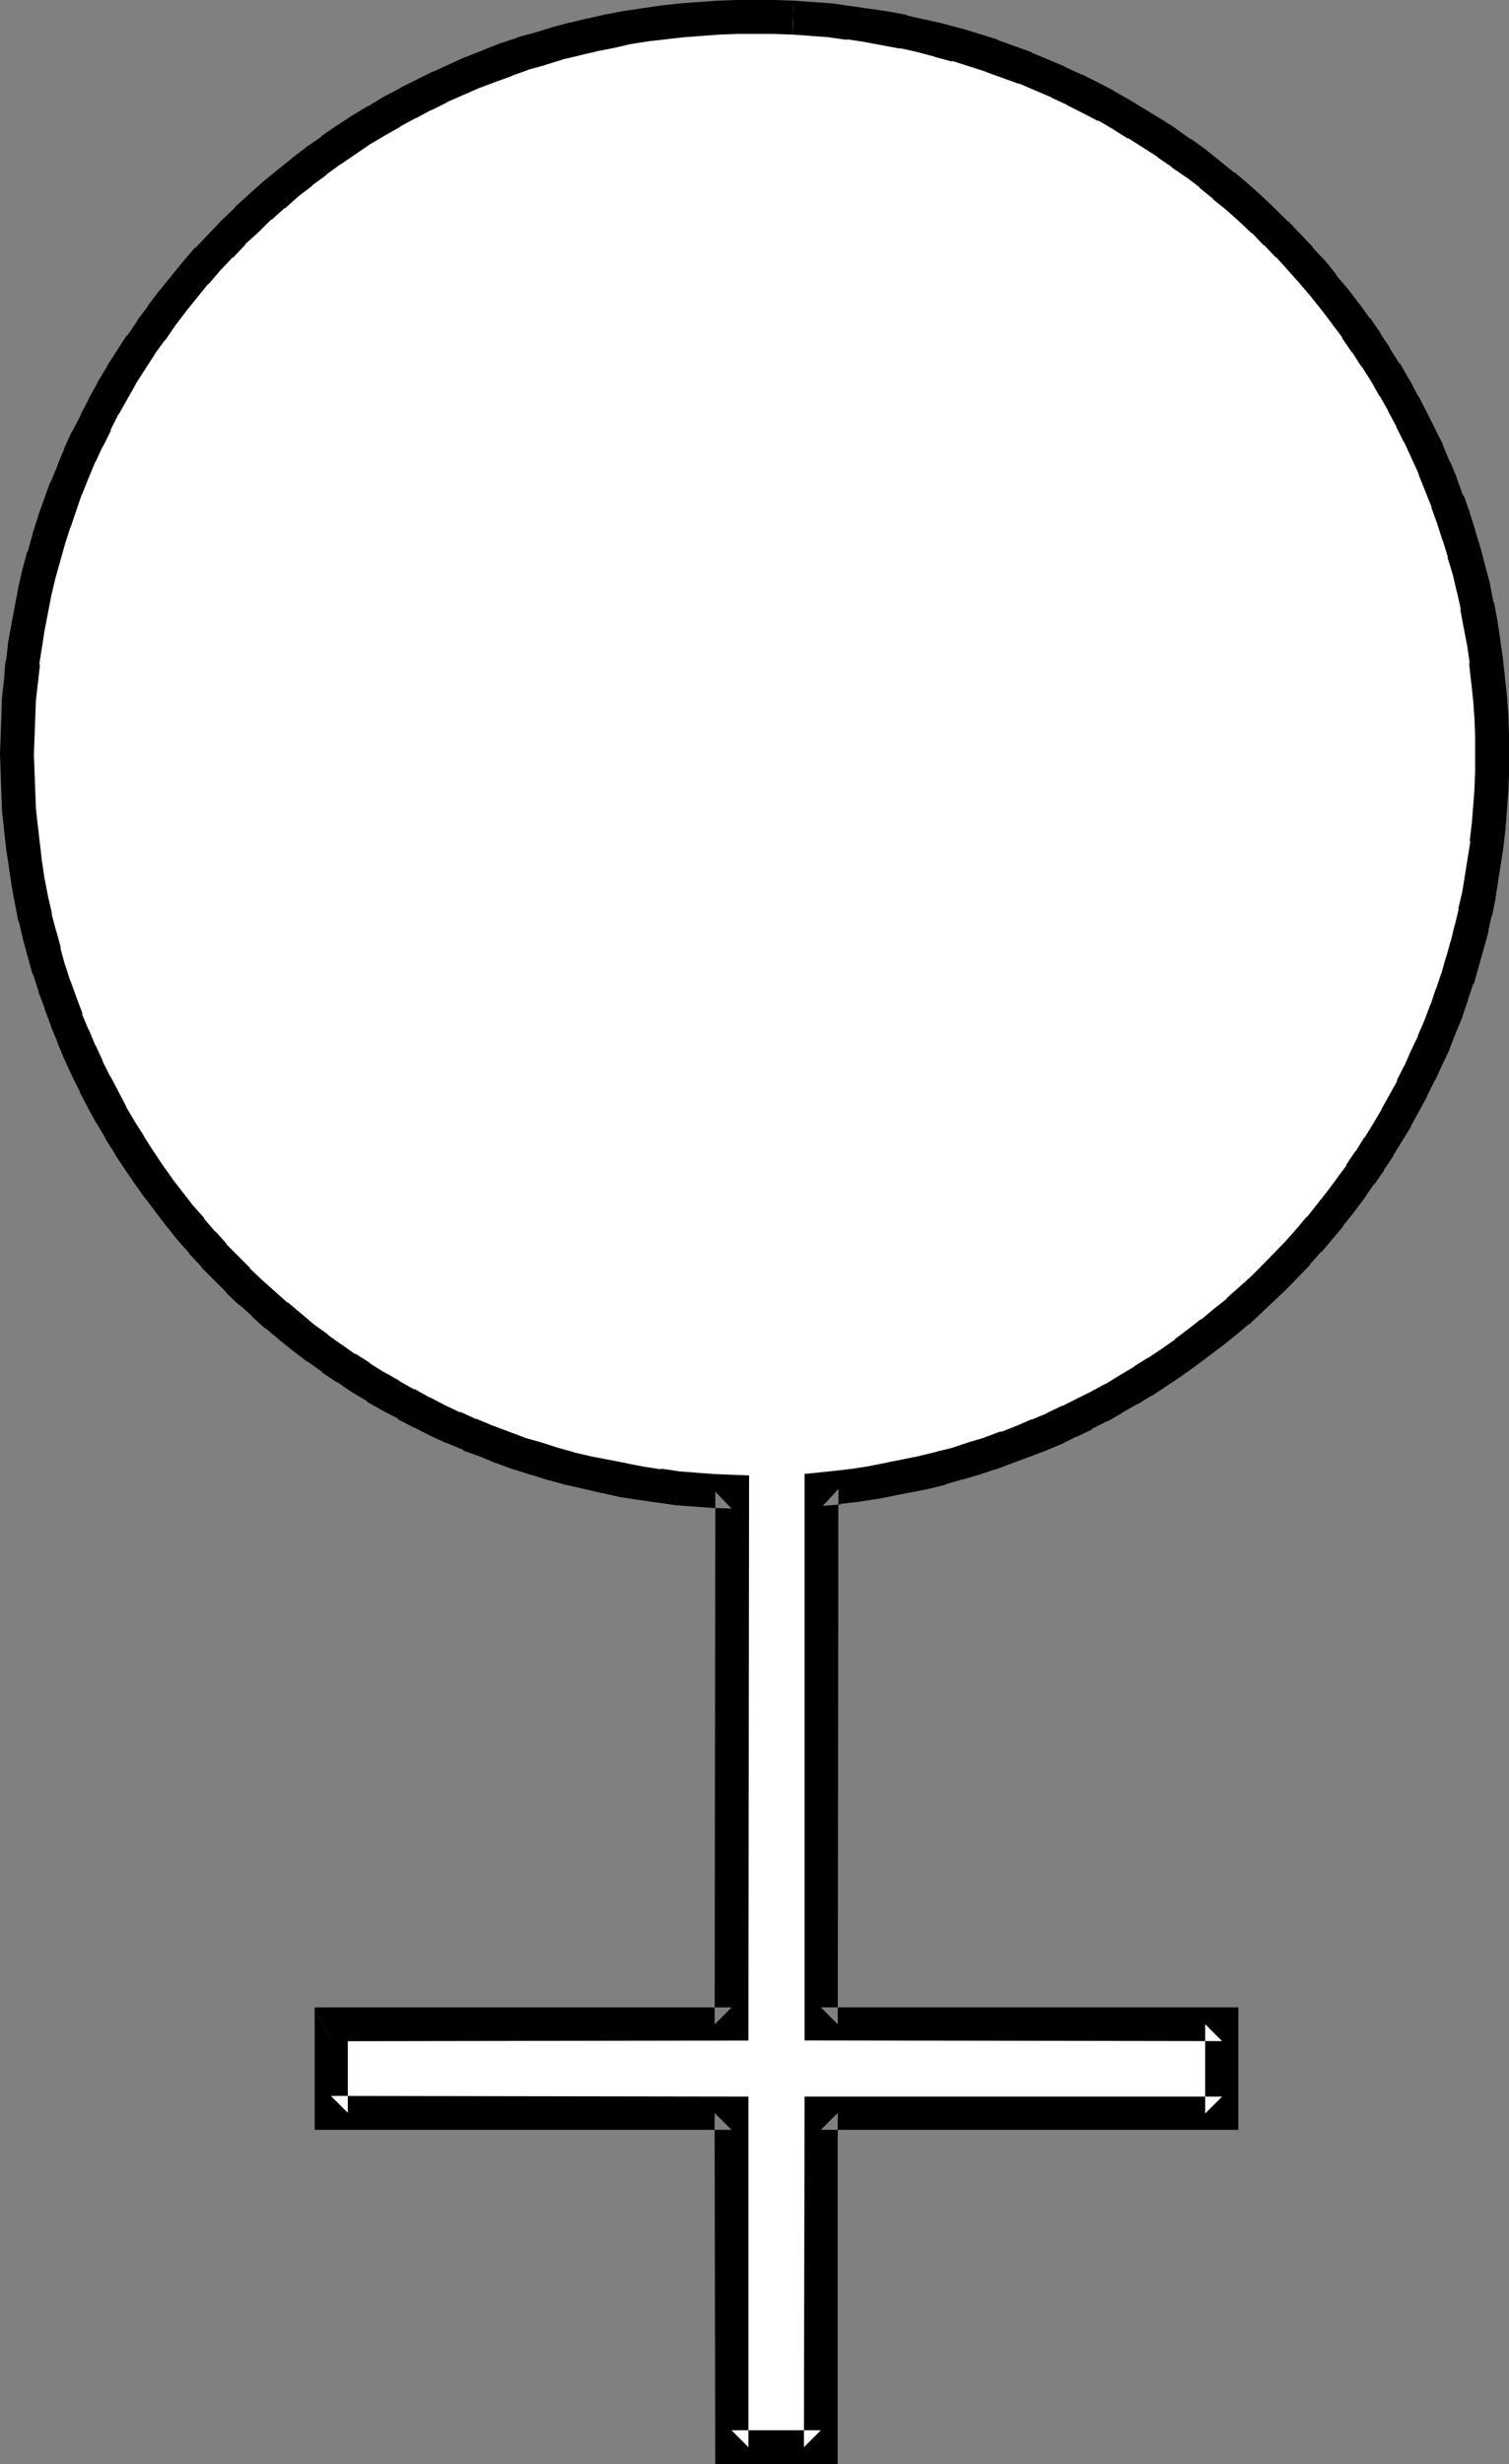
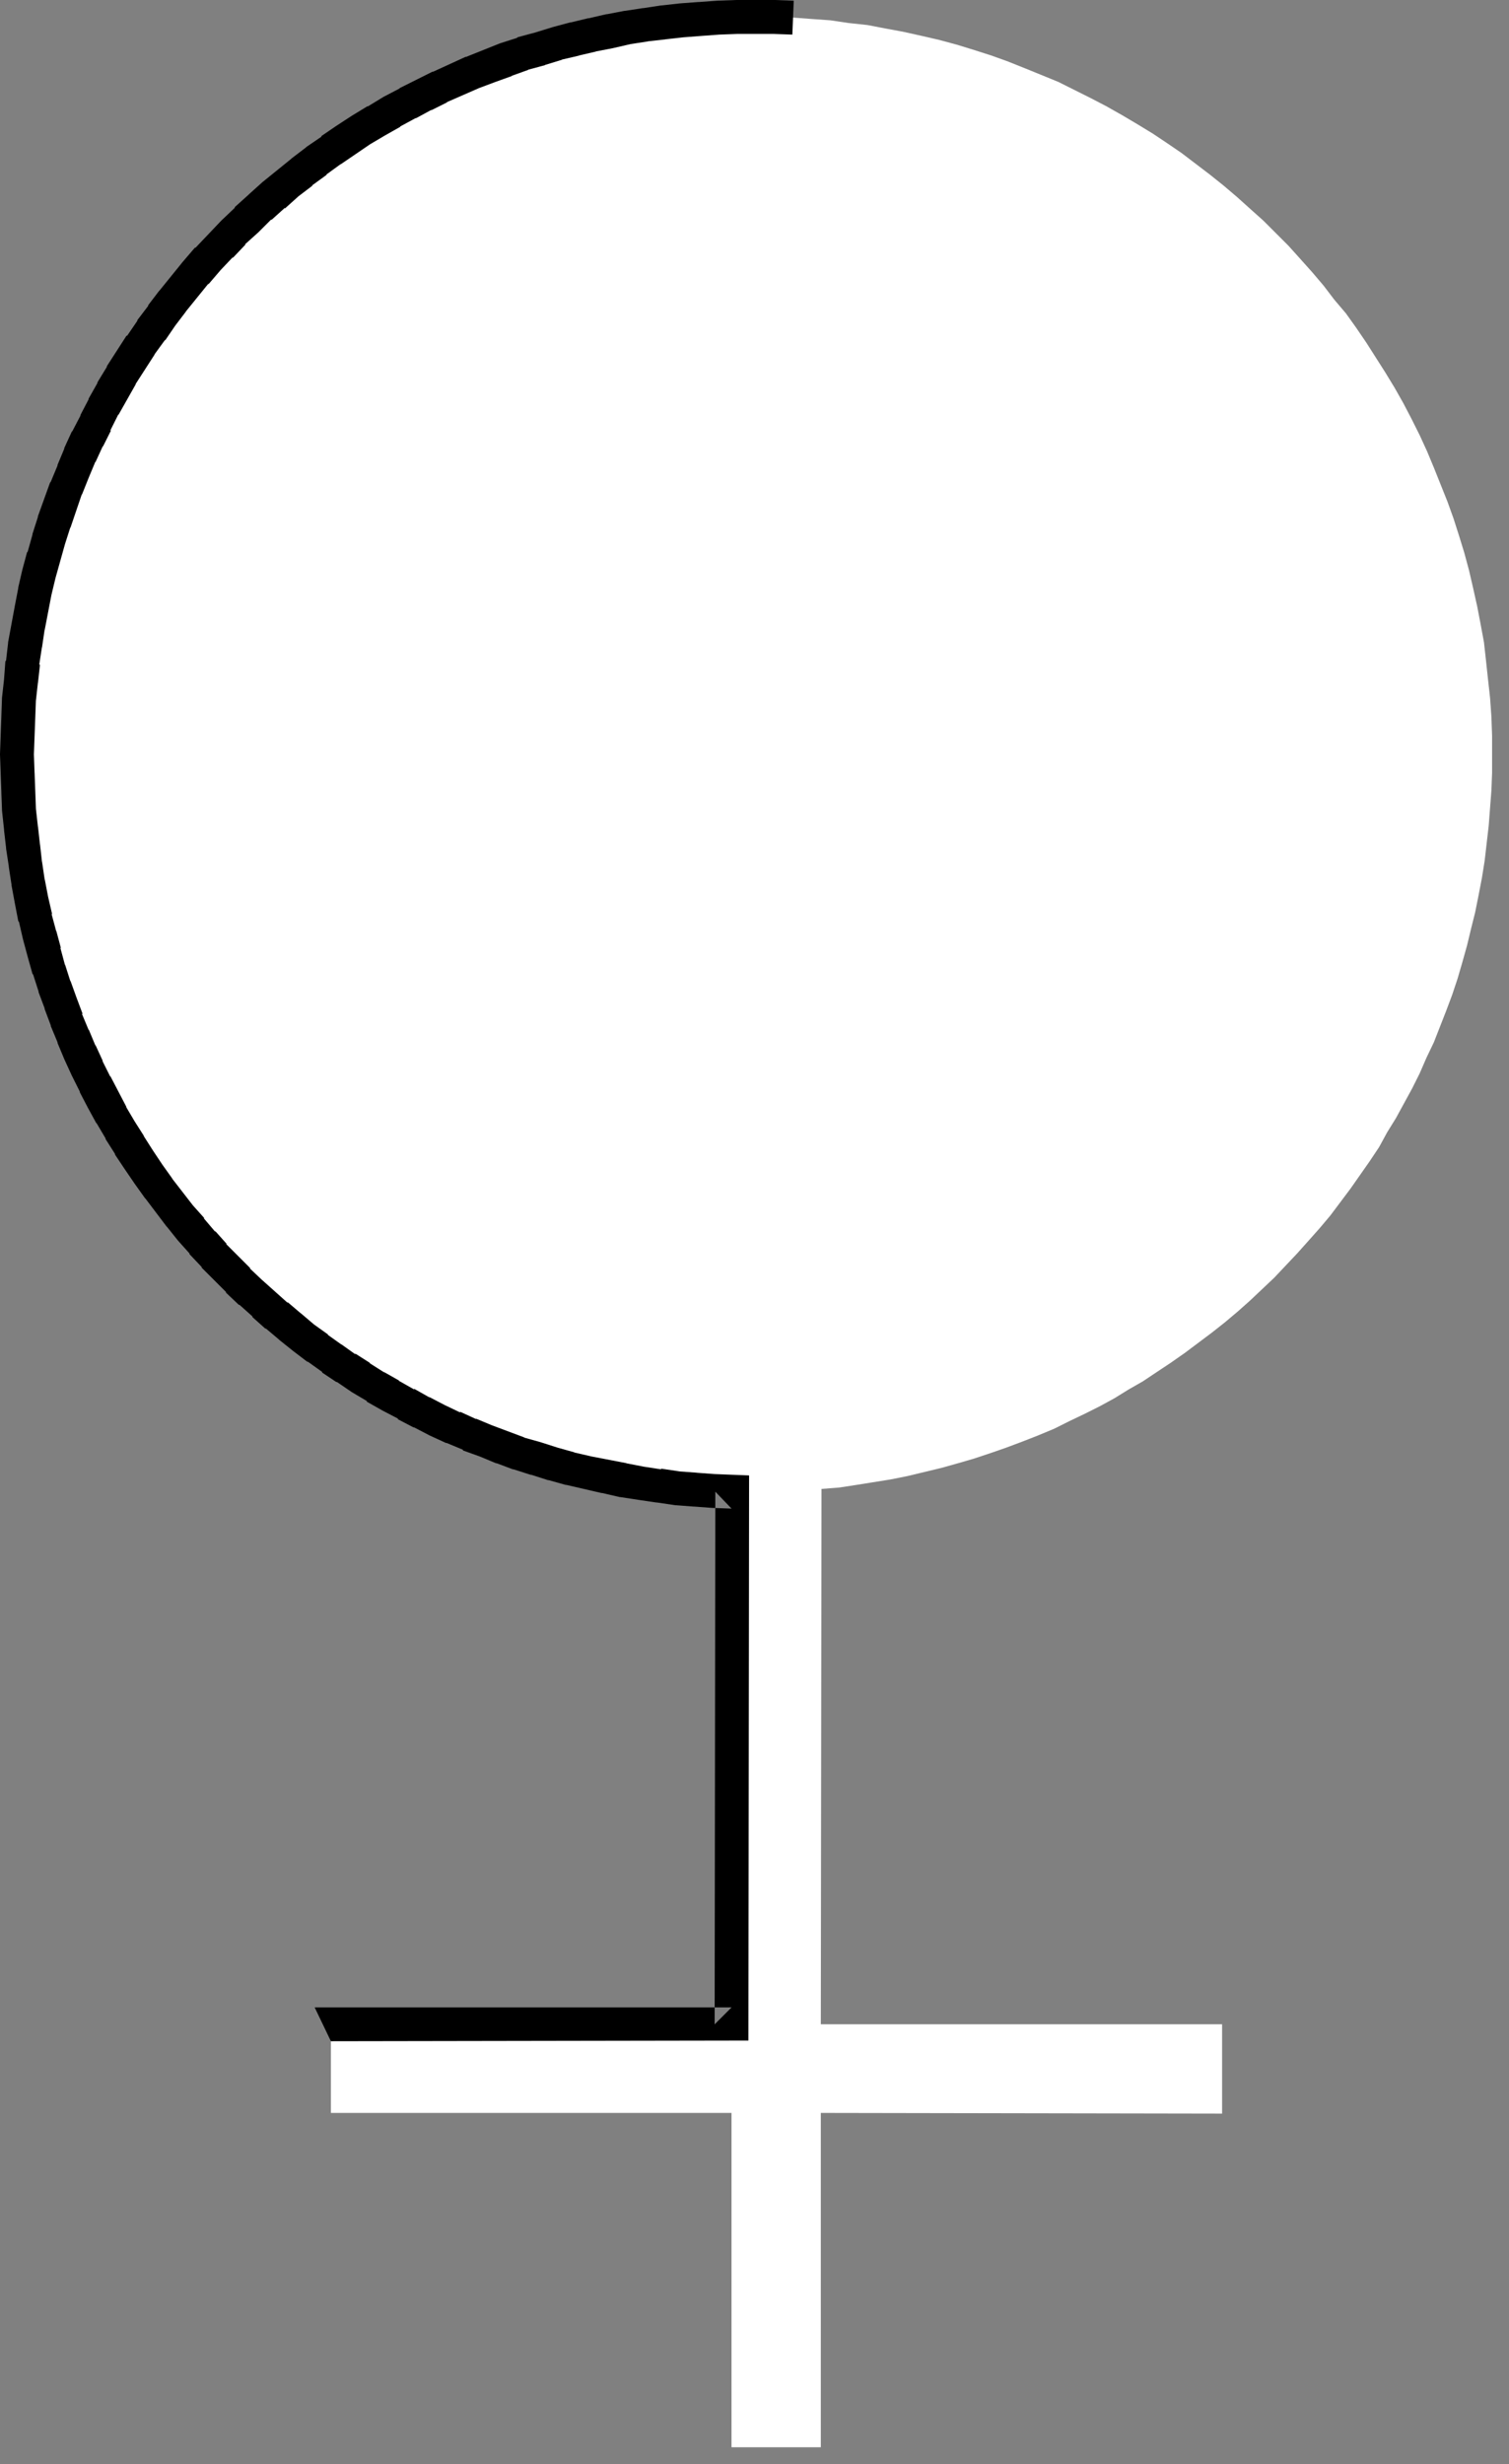
<svg xmlns="http://www.w3.org/2000/svg" xmlns:ns1="http://sodipodi.sourceforge.net/DTD/sodipodi-0.dtd" xmlns:ns2="http://www.inkscape.org/namespaces/inkscape" version="1.0" width="95.355mm" height="155.668mm" id="svg3" ns1:docname="Female Symbol 11.wmf">
  <rect width="100%" height="100%" fill="#808080" stroke="none" />
  <ns1:namedview id="namedview3" pagecolor="#ffffff" bordercolor="#000000" borderopacity="0.25" ns2:showpageshadow="2" ns2:pageopacity="0.0" ns2:pagecheckerboard="0" ns2:deskcolor="#d1d1d1" ns2:document-units="mm" />
  <defs id="defs1">
    <pattern id="WMFhbasepattern" patternUnits="userSpaceOnUse" width="6" height="6" x="0" y="0" />
  </defs>
  <path style="fill:#ffffff;fill-opacity:1;fill-rule:evenodd;stroke:none" d="m 79.029,483.319 v 21.168 h 95.675 v 79.826 h 21.333 v -79.826 l 95.836,0.162 v -21.33 h -95.836 l 0.162,-127.819 4.202,-0.323 4.202,-0.646 4.04,-0.646 4.04,-0.646 4.04,-0.808 4.04,-0.97 4.04,-0.97 4.04,-1.131 3.879,-1.131 3.879,-1.293 3.717,-1.293 3.879,-1.454 3.717,-1.454 3.879,-1.616 3.555,-1.778 3.717,-1.778 3.555,-1.778 3.555,-1.939 3.394,-2.101 3.394,-1.939 3.394,-2.262 3.394,-2.262 3.232,-2.262 3.232,-2.424 3.232,-2.424 3.071,-2.424 3.071,-2.585 2.909,-2.585 2.909,-2.747 2.909,-2.747 5.495,-5.817 2.747,-3.07 2.586,-2.909 2.586,-3.07 2.424,-3.232 2.424,-3.232 2.263,-3.232 2.263,-3.232 2.263,-3.393 1.939,-3.555 2.101,-3.393 3.879,-7.11 1.778,-3.555 1.616,-3.717 1.778,-3.717 1.455,-3.717 1.455,-3.717 1.455,-3.878 1.293,-3.878 1.131,-3.878 1.131,-4.04 0.97,-4.04 0.97,-3.878 0.808,-4.04 0.808,-4.201 0.646,-4.04 0.485,-4.201 0.485,-4.201 0.323,-4.201 0.323,-4.201 0.162,-4.201 v -4.363 -4.525 l -0.162,-4.525 -0.323,-4.525 -0.485,-4.363 -0.485,-4.525 -0.485,-4.363 -0.808,-4.363 -0.808,-4.201 -0.97,-4.363 -0.97,-4.201 -1.131,-4.201 -1.293,-4.201 -1.293,-4.04 -1.455,-4.04 -1.616,-4.04 -1.616,-4.04 -1.616,-3.878 -1.778,-3.878 -1.939,-3.878 -1.939,-3.717 -2.101,-3.717 -2.263,-3.717 -2.263,-3.555 -2.263,-3.555 -2.424,-3.555 -2.424,-3.393 -2.747,-3.232 -2.586,-3.393 -2.747,-3.232 -2.747,-3.07 -2.909,-3.232 -2.909,-2.909 -3.071,-3.07 -3.071,-2.747 -3.232,-2.909 -3.232,-2.747 -3.232,-2.585 -3.394,-2.585 -3.394,-2.585 -3.555,-2.424 -3.394,-2.262 -3.717,-2.262 -3.555,-2.101 -3.717,-2.101 -3.717,-1.939 -3.879,-1.939 -3.879,-1.939 -7.919,-3.232 -4.04,-1.616 -4.04,-1.454 -4.04,-1.293 -4.202,-1.293 L 224.318,9.534 220.116,8.564 215.753,7.595 211.389,6.787 207.187,5.979 202.662,5.494 198.299,4.848 193.773,4.525 189.41,4.201 184.885,4.04 h -4.525 -4.364 l -4.525,0.162 -4.364,0.323 -4.364,0.323 -4.202,0.485 -4.364,0.646 -4.202,0.646 -4.364,0.808 -4.202,0.808 -4.202,0.97 -4.04,1.131 -4.202,1.293 -4.04,1.131 -4.04,1.454 -4.04,1.454 -4.04,1.616 -7.757,3.393 -3.879,1.939 -3.879,1.939 -3.717,2.101 -3.717,2.101 -3.555,2.262 -3.717,2.424 -3.555,2.424 -3.555,2.585 -3.394,2.585 -3.394,2.747 -3.394,2.747 -3.232,2.909 -3.232,3.07 -3.071,3.07 -3.071,3.07 -3.071,3.232 -2.909,3.232 -2.747,3.393 -2.747,3.393 -2.586,3.393 -2.586,3.555 -2.424,3.555 -4.687,7.272 -2.101,3.717 -2.101,3.717 -1.939,3.878 -1.939,3.878 -1.778,3.878 -1.616,3.878 -1.616,3.878 -2.909,8.241 -1.293,4.04 -1.131,4.04 -1.131,4.201 -0.97,4.201 -0.97,4.201 -0.808,4.201 -0.646,4.363 -0.646,4.201 -0.323,4.363 -0.485,4.363 -0.162,4.363 -0.162,4.363 -0.162,4.363 0.162,4.525 0.162,4.363 0.162,4.525 0.485,4.363 0.485,4.363 0.485,4.201 0.808,4.201 0.808,4.363 0.808,4.201 1.131,4.201 0.97,4.04 1.131,4.201 1.455,4.04 1.293,3.878 1.455,4.04 1.616,3.878 1.616,3.878 1.778,3.717 1.778,3.878 2.101,3.717 1.939,3.555 2.101,3.717 2.101,3.555 2.263,3.393 2.424,3.555 2.263,3.393 5.172,6.625 2.586,3.07 2.747,3.232 2.747,3.07 2.909,3.07 2.909,2.909 3.071,2.909 2.909,2.747 3.232,2.747 3.071,2.585 3.394,2.585 3.232,2.585 3.394,2.424 3.394,2.262 3.555,2.424 3.555,2.101 3.555,2.101 3.717,2.101 3.717,1.939 3.717,1.778 3.879,1.778 3.879,1.778 3.879,1.454 3.879,1.616 4.04,1.293 4.04,1.293 4.04,1.293 4.202,1.131 4.04,0.97 4.364,0.97 4.202,0.808 4.202,0.646 4.364,0.646 4.364,0.646 4.202,0.323 4.525,0.323 4.364,0.162 -0.162,127.172 z" id="path1" />
-   <path style="fill:#000000;fill-opacity:1;fill-rule:evenodd;stroke:none" d="m 75.15,479.279 v 29.248 h 99.553 l -4.04,-4.04 0.162,83.866 h 29.252 v -83.866 l -4.04,4.04 h 99.715 v -29.248 h -99.715 l 4.04,4.04 0.162,-127.819 -3.717,4.04 4.202,-0.323 0.162,-0.162 4.202,-0.485 v 0 l 4.202,-0.646 h 0.162 l 4.04,-0.808 v 0 l 4.04,-0.808 h 0.162 l 4.04,-0.808 v 0 l 4.04,-0.97 0.162,-0.162 3.879,-1.131 h 0.162 l 3.879,-1.131 3.879,-1.293 h 0.162 l 3.879,-1.454 v 0 l 3.879,-1.454 v 0 l 3.879,-1.454 v 0 l 3.879,-1.616 v 0 l 3.555,-1.778 h 0.162 l 3.717,-1.778 v -0.162 l 3.555,-1.778 h 0.162 l 3.394,-1.939 0.162,-0.162 3.394,-1.939 h 0.162 l 3.394,-2.101 h 0.162 l 3.394,-2.262 v 0 l 3.394,-2.262 v 0 l 3.394,-2.424 v 0 l 3.232,-2.424 v 0 l 3.232,-2.424 v 0 l 3.232,-2.585 v 0 l 3.071,-2.585 h 0.162 l 2.909,-2.747 v 0 l 2.909,-2.747 v 0 l 2.909,-2.747 0.162,-0.162 5.656,-5.817 v -0.162 l 2.586,-2.909 h 0.162 l 2.586,-3.07 v 0 l 2.586,-3.07 v -0.162 l 2.586,-3.232 v 0 l 2.424,-3.232 v 0 l 2.263,-3.393 h 0.162 l 2.263,-3.232 v -0.162 l 2.263,-3.393 v -0.162 l 2.101,-3.393 2.101,-3.393 v -0.162 l 3.879,-7.11 v -0.162 l 1.778,-3.555 0.162,-0.162 1.616,-3.555 1.778,-3.717 v -0.162 l 1.455,-3.717 1.616,-3.878 v -0.162 l 1.293,-3.717 v -0.162 l 1.293,-3.878 h 0.162 l 1.131,-4.04 v 0 l 1.131,-4.04 v 0 l 1.131,-4.04 v -0.162 l 0.808,-3.878 0.162,-0.162 0.808,-4.04 v -0.162 l 0.646,-4.04 v -0.162 l 0.646,-4.04 v 0 l 0.646,-4.201 v -0.162 l 0.485,-4.201 v -0.162 l 0.323,-4.201 v 0 l 0.323,-4.363 v 0 l 0.162,-4.201 v -0.162 -4.363 0 -4.686 0 l -0.162,-4.525 v -0.162 l -0.323,-4.363 v -0.162 l -0.485,-4.363 v -0.162 l -0.485,-4.363 v -0.162 l -0.646,-4.363 v -0.162 l -0.646,-4.363 v 0 l -0.808,-4.363 -0.162,-0.162 -0.808,-4.201 v -0.162 l -1.131,-4.201 v 0 l -1.131,-4.363 v 0 l -1.293,-4.201 v -0.162 l -1.293,-4.04 v -0.162 L 349.568,118.285 h -0.162 l -1.455,-4.04 v -0.162 l -1.616,-3.878 -0.162,-0.162 -1.616,-3.878 v -0.162 l -1.939,-3.878 v 0 l -1.939,-3.878 v 0 l -1.939,-3.717 -0.162,-0.162 -1.939,-3.717 -0.162,-0.162 -2.101,-3.717 h -0.162 l -2.263,-3.555 v -0.162 l -2.263,-3.393 V 79.503 l -2.424,-3.555 h -0.162 l -2.424,-3.393 -0.162,-0.162 -2.586,-3.393 v 0 l -2.747,-3.232 v -0.162 l -2.586,-3.232 -0.162,-0.162 -2.909,-3.07 v -0.162 l -2.909,-3.07 v 0 l -2.909,-3.07 h -0.162 l -2.909,-2.909 -0.162,-0.162 -3.071,-2.909 v 0 l -3.232,-2.909 v 0 l -3.232,-2.747 h -0.162 l -3.232,-2.585 -0.162,-0.162 -3.232,-2.585 -0.162,-0.162 -3.394,-2.424 h -0.162 l -3.394,-2.424 -0.162,-0.162 -3.555,-2.262 v 0 l -3.717,-2.262 v 0 L 269.893,23.915 v 0 l -3.717,-2.101 -0.162,-0.162 -3.717,-1.939 v 0 l -3.879,-1.939 h -0.162 l -3.879,-1.778 -0.162,-0.162 -7.757,-3.232 -0.162,-0.162 -4.04,-1.454 -4.04,-1.454 -0.162,-0.162 -4.202,-1.293 v 0 L 229.651,6.787 h -0.162 l -4.202,-1.131 v 0 L 221.086,4.686 h -0.162 L 216.722,3.717 216.561,3.555 212.197,2.747 v 0 l -4.364,-0.646 h -0.162 l -4.364,-0.646 h -0.162 l -4.364,-0.646 h -0.162 l -4.364,-0.323 h -0.162 l -4.364,-0.323 h -0.162 L 189.248,8.241 h -0.162 l 4.525,0.323 h -0.162 l 4.525,0.323 h -0.162 l 4.525,0.646 -0.162,-0.162 4.364,0.646 h -0.162 l 4.364,0.808 v 0 l 4.364,0.808 -0.323,-0.162 4.364,0.97 v 0 l 4.202,1.131 h -0.162 l 4.202,1.131 v -0.162 l 4.04,1.293 v 0 l 4.04,1.293 h -0.162 l 4.04,1.454 4.04,1.454 -0.162,-0.162 7.919,3.393 h -0.162 l 3.879,1.778 h -0.162 l 3.879,1.939 v 0 l 3.717,1.939 v -0.162 l 3.555,2.101 v 0 l 3.555,2.262 v -0.162 l 3.555,2.262 v 0 l 3.555,2.262 h -0.162 l 3.555,2.424 h -0.162 l 3.555,2.424 -0.162,-0.162 3.394,2.585 h -0.162 l 3.394,2.747 h -0.162 l 3.232,2.585 v 0 l 3.071,2.747 v 0 l 3.071,2.909 v -0.162 l 2.909,3.07 v -0.162 l 2.909,3.07 v -0.162 l 2.909,3.232 -0.162,-0.162 2.909,3.232 -0.162,-0.162 2.747,3.232 v 0 l 2.586,3.232 v 0 l 2.586,3.393 -0.162,-0.162 2.586,3.393 h -0.162 l 2.424,3.555 v -0.162 l 2.263,3.555 v -0.162 l 2.263,3.555 v 0 l 2.101,3.717 v -0.162 l 2.101,3.717 -0.162,-0.162 2.101,3.878 -0.162,-0.162 1.939,3.878 V 105.519 l 1.778,3.878 v 0 l 1.778,3.878 -0.162,-0.162 1.616,4.04 v 0 l 1.616,4.04 -0.162,-0.162 1.455,4.04 v 0 l 1.293,4.04 v -0.162 l 1.293,4.201 -0.162,-0.162 1.293,4.201 v 0 l 0.97,4.201 v -0.162 l 0.97,4.363 -0.162,-0.162 0.808,4.363 v 0 l 0.808,4.201 v -0.162 l 0.646,4.525 -0.162,-0.162 0.485,4.525 v -0.162 l 0.485,4.525 v -0.162 l 0.323,4.525 v -0.162 l 0.162,4.525 v -0.162 4.525 0 4.201 -0.162 l -0.162,4.363 v 0 l -0.323,4.201 v -0.162 l -0.323,4.201 v -0.162 l -0.485,4.201 h 0.162 l -0.646,4.04 v 0 l -0.646,4.04 v 0 l -0.646,4.04 v 0 l -0.97,4.04 0.162,-0.162 -0.97,4.04 v -0.162 l -0.97,4.04 v -0.162 l -1.131,4.04 v -0.162 l -1.131,4.04 v -0.162 l -1.293,3.878 v -0.162 l -1.293,3.878 v -0.162 l -1.455,3.878 -1.616,3.717 0.162,-0.162 -1.778,3.717 -1.616,3.717 v -0.162 l -1.778,3.555 h 0.162 l -3.879,6.948 0.162,-0.162 -2.101,3.555 -2.101,3.393 v -0.162 l -2.101,3.393 v -0.162 l -2.263,3.393 h 0.162 l -2.424,3.232 0.162,-0.162 -2.424,3.232 v 0 l -2.424,3.07 v 0 l -2.424,3.07 v -0.162 l -2.586,3.07 v 0 l -2.586,2.909 v 0 l -5.495,5.656 0.162,-0.162 -2.909,2.909 v 0 l -2.909,2.585 v 0 l -2.909,2.585 h 0.162 l -3.071,2.424 v 0 l -3.071,2.585 v -0.162 l -3.071,2.424 v 0 l -3.232,2.424 h 0.162 l -3.232,2.262 v 0 l -3.394,2.262 0.162,-0.162 -3.394,2.101 h 0.162 l -3.555,2.101 v 0 l -3.394,2.101 0.162,-0.162 -3.555,1.939 v 0 l -3.555,1.778 v 0 l -3.555,1.778 0.162,-0.162 -3.717,1.778 h 0.162 l -3.879,1.616 0.162,-0.162 -3.717,1.616 v 0 l -3.717,1.454 v -0.162 l -3.879,1.454 h 0.162 l -3.879,1.131 -3.879,1.293 h 0.162 l -4.04,0.97 h 0.162 l -4.04,0.97 h 0.162 l -4.04,0.808 v 0 l -4.04,0.808 h 0.162 l -4.202,0.808 h 0.162 l -4.04,0.646 v 0 l -4.04,0.485 v 0 l -7.757,0.808 v 135.252 l 99.715,0.162 -4.04,-4.04 v 21.33 l 4.04,-4.04 h -99.715 l -0.162,83.704 4.04,-4.04 h -21.333 l 4.04,4.04 v -83.704 l -99.715,-0.162 4.04,4.04 v -21.168 l -4.04,4.04 z" id="path2" />
  <path style="fill:#000000;fill-opacity:1;fill-rule:evenodd;stroke:none" d="M 189.572,0.162 185.046,0 h -0.162 -4.525 -0.162 -4.364 v 0 l -4.525,0.162 v 0 l -4.364,0.323 h -0.162 l -4.364,0.323 v 0 L 158.057,1.293 h -0.162 l -4.202,0.646 h -0.162 l -4.202,0.646 h -0.162 l -4.202,0.808 h -0.162 l -4.202,0.97 h -0.162 l -4.04,0.97 h -0.162 l -4.202,1.131 v 0 l -4.202,1.293 v 0 l -4.202,1.131 -0.162,0.162 -4.04,1.293 v 0 l -4.04,1.616 v 0 l -4.04,1.616 h -0.162 l -7.757,3.555 h -0.162 l -3.879,1.939 v 0 l -3.879,1.939 -0.162,0.162 -3.717,1.939 v 0 l -3.717,2.262 h -0.162 l -3.717,2.262 v 0 l -3.717,2.424 v 0 l -3.555,2.424 v 0.162 l -3.555,2.424 -0.162,0.162 -3.394,2.585 -0.162,0.162 -3.394,2.747 v 0 l -3.394,2.747 v 0 l -3.232,2.909 -0.162,0.162 -3.232,2.909 v 0.162 l -3.232,3.07 v 0 l -3.071,3.232 v 0 l -3.071,3.232 h -0.162 l -2.909,3.393 v 0 l -2.747,3.393 v 0 l -2.747,3.393 -0.162,0.162 -2.586,3.393 v 0.162 l -2.586,3.393 v 0.162 l -2.424,3.555 h -0.162 l -4.687,7.272 v 0.162 l -2.263,3.717 v 0.162 l -2.101,3.717 v 0.162 l -1.939,3.717 v 0.162 l -1.939,3.717 -0.162,0.162 -1.778,3.878 v 0.162 l -1.616,3.878 v 0.162 l -1.616,3.878 -0.162,0.162 -2.909,8.08 v 0.162 l -1.293,4.04 v 0.162 l -1.131,4.04 -0.162,0.162 -1.131,4.201 v 0 l -0.97,4.201 v 0.162 l -0.808,4.201 v 0 l -0.808,4.363 v 0 l -0.808,4.363 v 0.162 l -0.485,4.201 -0.162,0.162 -0.323,4.363 v 0 l -0.485,4.363 v 0 L 0.323,171.125 v 0 l -0.162,4.363 v 0.162 L 0,180.013 v 0.162 l 0.162,4.363 v 0.162 l 0.162,4.363 v 0.162 l 0.162,4.363 0.485,4.525 v 0.162 l 0.485,4.201 v 0.162 l 0.646,4.201 v 0.162 l 0.646,4.201 v 0.162 l 0.808,4.363 v 0 l 0.808,4.201 0.162,0.162 0.97,4.201 v 0 l 1.131,4.201 v 0 l 1.131,4.04 0.162,0.162 1.293,4.04 v 0.162 l 1.455,3.878 v 0.162 l 1.455,3.878 v 0.162 l 1.616,3.878 v 0.162 l 1.616,3.878 v 0 l 1.778,3.878 v 0 l 1.939,3.878 v 0.162 l 1.939,3.717 1.939,3.555 0.162,0.162 2.101,3.555 v 0.162 l 2.263,3.555 v 0.162 l 2.263,3.393 v 0 l 2.424,3.555 v 0 l 2.424,3.393 0.162,0.162 5.01,6.625 0.162,0.162 2.586,3.232 v 0 l 2.747,3.07 v 0.162 l 2.909,3.07 v 0.162 l 2.909,2.909 2.909,2.909 v 0.162 l 3.071,2.909 h 0.162 l 3.071,2.747 v 0.162 l 3.071,2.747 h 0.162 l 3.071,2.585 0.162,0.162 3.232,2.585 3.394,2.585 h 0.162 l 3.394,2.424 v 0.162 l 3.394,2.262 h 0.162 l 3.555,2.424 v 0 l 3.555,2.101 v 0.162 l 3.717,2.101 v 0 l 3.717,1.939 v 0.162 l 3.717,1.939 h 0.162 l 3.717,1.939 v 0 l 3.879,1.778 h 0.162 l 3.879,1.616 v 0.162 l 4.04,1.454 v 0 l 3.879,1.616 h 0.162 l 3.879,1.454 h 0.162 l 4.04,1.293 h 0.162 l 4.04,1.293 h 0.162 l 4.04,1.131 h 0.162 l 4.202,0.97 v 0 l 4.202,0.97 h 0.162 l 4.202,0.97 h 0.162 l 4.202,0.646 v 0 l 4.364,0.646 h 0.162 l 4.364,0.646 h 0.162 l 4.202,0.323 h 0.162 l 4.364,0.323 h 0.162 l 4.364,0.162 -3.879,-4.04 -0.162,127.172 4.04,-4.04 H 75.15 l 3.879,8.08 99.715,-0.162 0.162,-134.929 -8.242,-0.323 v 0 l -4.364,-0.323 h 0.162 l -4.364,-0.323 h 0.162 l -4.364,-0.646 v 0.162 l -4.202,-0.646 v 0 L 149.492,349.36 h 0.162 l -4.202,-0.808 v 0 l -4.202,-0.808 v 0 l -4.202,-0.97 h 0.162 l -4.04,-1.131 v 0 l -4.04,-1.293 v 0 l -4.04,-1.131 h 0.162 l -3.879,-1.454 v 0 l -3.879,-1.454 v 0 l -3.879,-1.616 0.162,0.162 -3.879,-1.778 v 0.162 l -3.717,-1.778 v 0 l -3.717,-1.939 0.162,0.162 -3.717,-2.101 v 0.162 l -3.717,-2.101 h 0.162 l -3.717,-2.101 0.162,0.162 -3.555,-2.262 h 0.162 l -3.555,-2.262 v 0.162 l -3.394,-2.424 0.162,0.162 -3.394,-2.424 h 0.162 l -3.394,-2.424 -3.232,-2.747 0.162,0.162 -3.232,-2.747 v 0.162 l -3.071,-2.747 v 0 l -3.071,-2.747 0.162,0.162 -3.071,-2.909 h 0.162 l -2.909,-2.909 -2.909,-2.909 h 0.162 l -2.747,-3.07 v 0.162 l -2.747,-3.232 h 0.162 l -2.747,-3.07 v 0 l -5.01,-6.464 0.162,0.162 -2.424,-3.393 v 0 l -2.263,-3.393 v 0 l -2.263,-3.555 0.162,0.162 -2.263,-3.555 v 0 l -2.101,-3.555 0.162,0.162 -1.939,-3.717 -1.939,-3.717 v 0.162 l -1.939,-3.878 0.162,0.162 -1.778,-3.878 v 0.162 l -1.616,-3.878 v 0.162 l -1.616,-3.878 h 0.162 l -1.455,-3.878 v 0 l -1.455,-4.04 v 0.162 l -1.293,-4.04 v 0.162 l -1.131,-4.201 0.162,0.162 -1.131,-4.201 v 0.162 l -1.131,-4.201 0.162,0.162 -0.97,-4.201 v 0 l -0.808,-4.201 v 0.162 l -0.646,-4.363 v 0.162 l -0.485,-4.363 v 0.162 l -0.485,-4.363 v 0.162 l -0.485,-4.363 -0.162,-4.363 v 0 l -0.162,-4.363 v 0.162 l -0.162,-4.525 v 0.162 l 0.162,-4.363 v 0 l 0.162,-4.363 v 0 l 0.162,-4.363 v 0.162 l 0.485,-4.363 v 0.162 l 0.485,-4.363 H 9.374 l 0.646,-4.201 v 0.162 l 0.646,-4.363 v 0.162 l 0.808,-4.201 v 0 l 0.808,-4.201 v 0 l 0.97,-4.04 v 0 l 1.131,-4.04 v 0 l 1.131,-4.04 v 0 l 1.293,-4.04 v 0.162 l 2.747,-8.08 v 0.162 l 1.616,-4.04 v 0 l 1.616,-3.878 v 0.162 l 1.778,-3.878 v 0.162 l 1.939,-3.878 H 26.343 l 1.939,-3.878 v 0.162 l 2.101,-3.717 v 0 l 2.101,-3.717 -0.162,0.162 4.687,-7.272 -0.162,0.162 2.586,-3.555 v 0.162 l 2.424,-3.555 v 0 l 2.586,-3.393 -0.162,0.162 2.747,-3.393 v 0 l 2.747,-3.393 v 0.162 l 2.909,-3.393 -0.162,0.162 3.071,-3.232 v 0.162 l 3.071,-3.232 h -0.162 l 3.232,-2.909 v 0 l 3.071,-3.07 v 0.162 l 3.232,-2.909 v 0.162 l 3.232,-2.909 v 0 l 3.394,-2.585 h -0.162 l 3.555,-2.585 h -0.162 l 3.555,-2.585 -0.162,0.162 3.555,-2.424 v 0 l 3.555,-2.424 v 0 l 3.555,-2.101 v 0 l 3.717,-2.101 h -0.162 l 3.879,-2.101 -0.162,0.162 3.879,-2.101 -0.162,0.162 3.879,-1.939 h -0.162 l 7.757,-3.393 v 0 l 3.879,-1.454 v 0 l 4.04,-1.454 h -0.162 l 4.04,-1.454 h -0.162 l 4.202,-1.131 h -0.162 l 4.202,-1.293 h -0.162 l 4.202,-0.97 h -0.162 l 4.202,-0.97 h -0.162 l 4.202,-0.808 v 0 l 4.202,-0.97 v 0 l 4.202,-0.646 h -0.162 l 4.364,-0.485 h -0.162 l 4.364,-0.485 v 0 l 4.202,-0.323 v 0 l 4.364,-0.323 v 0 l 4.364,-0.162 h -0.162 4.364 -0.162 4.687 -0.162 l 4.525,0.162 z" id="path3" />
</svg>